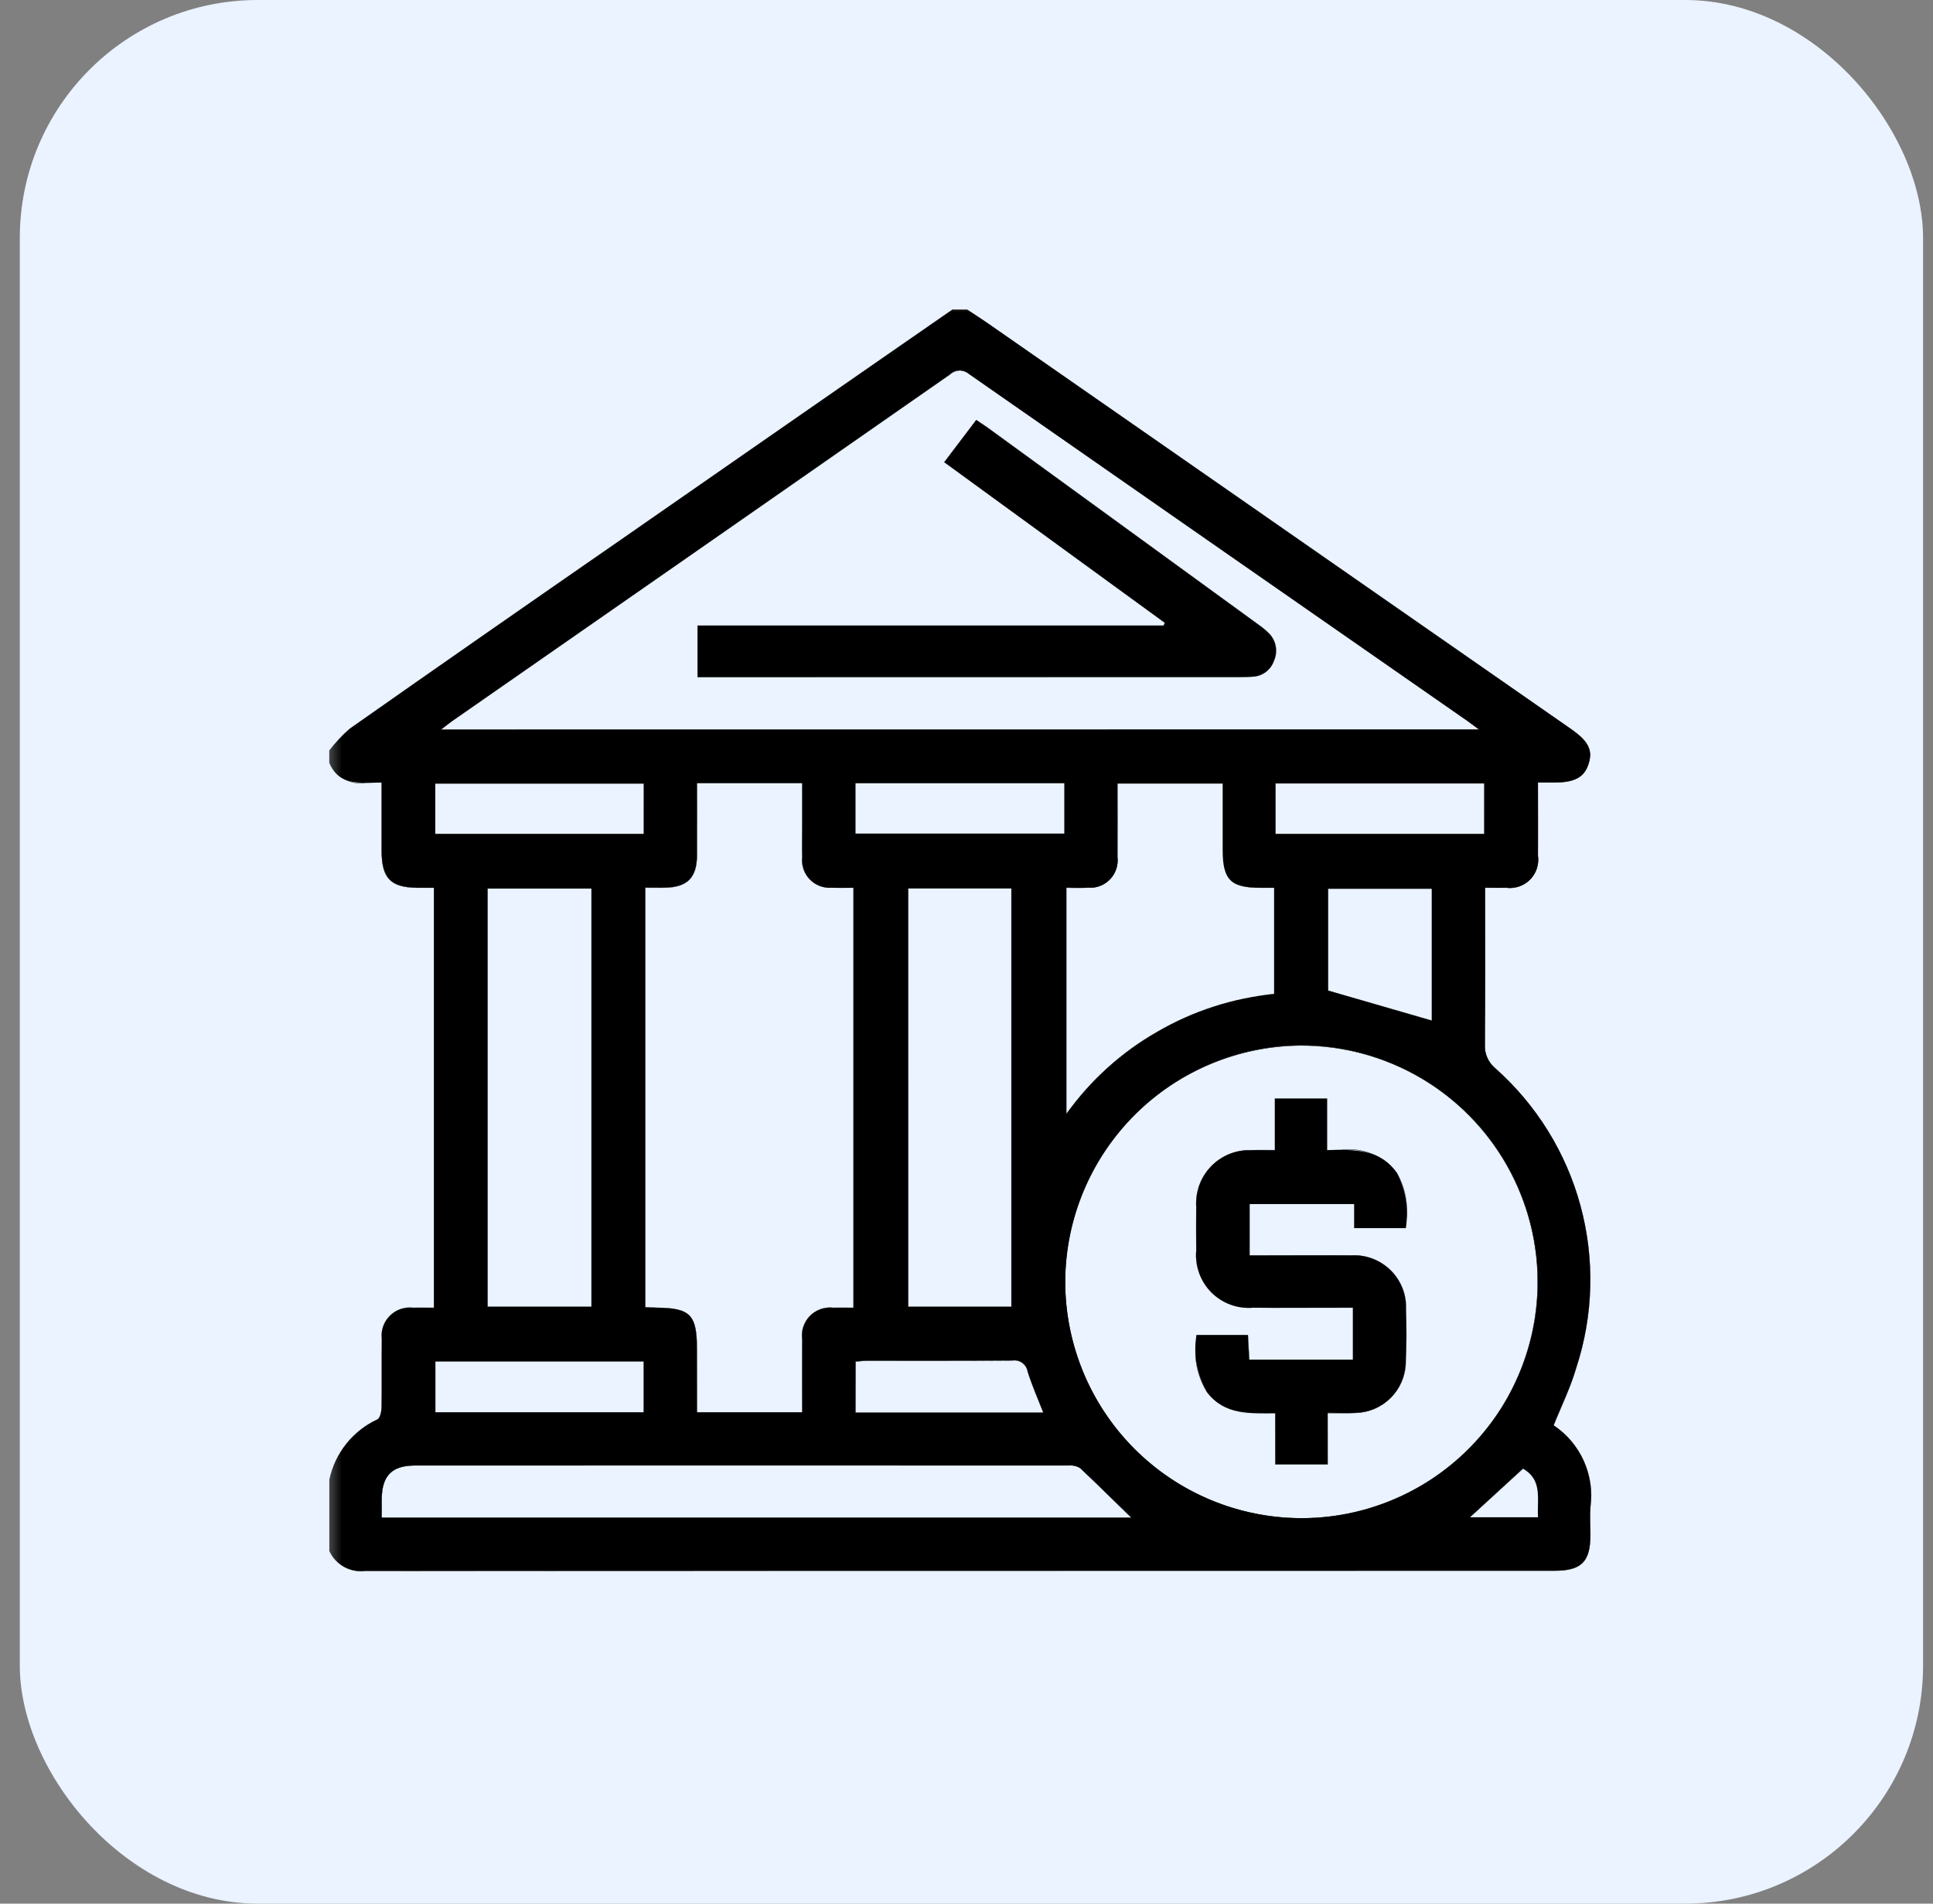
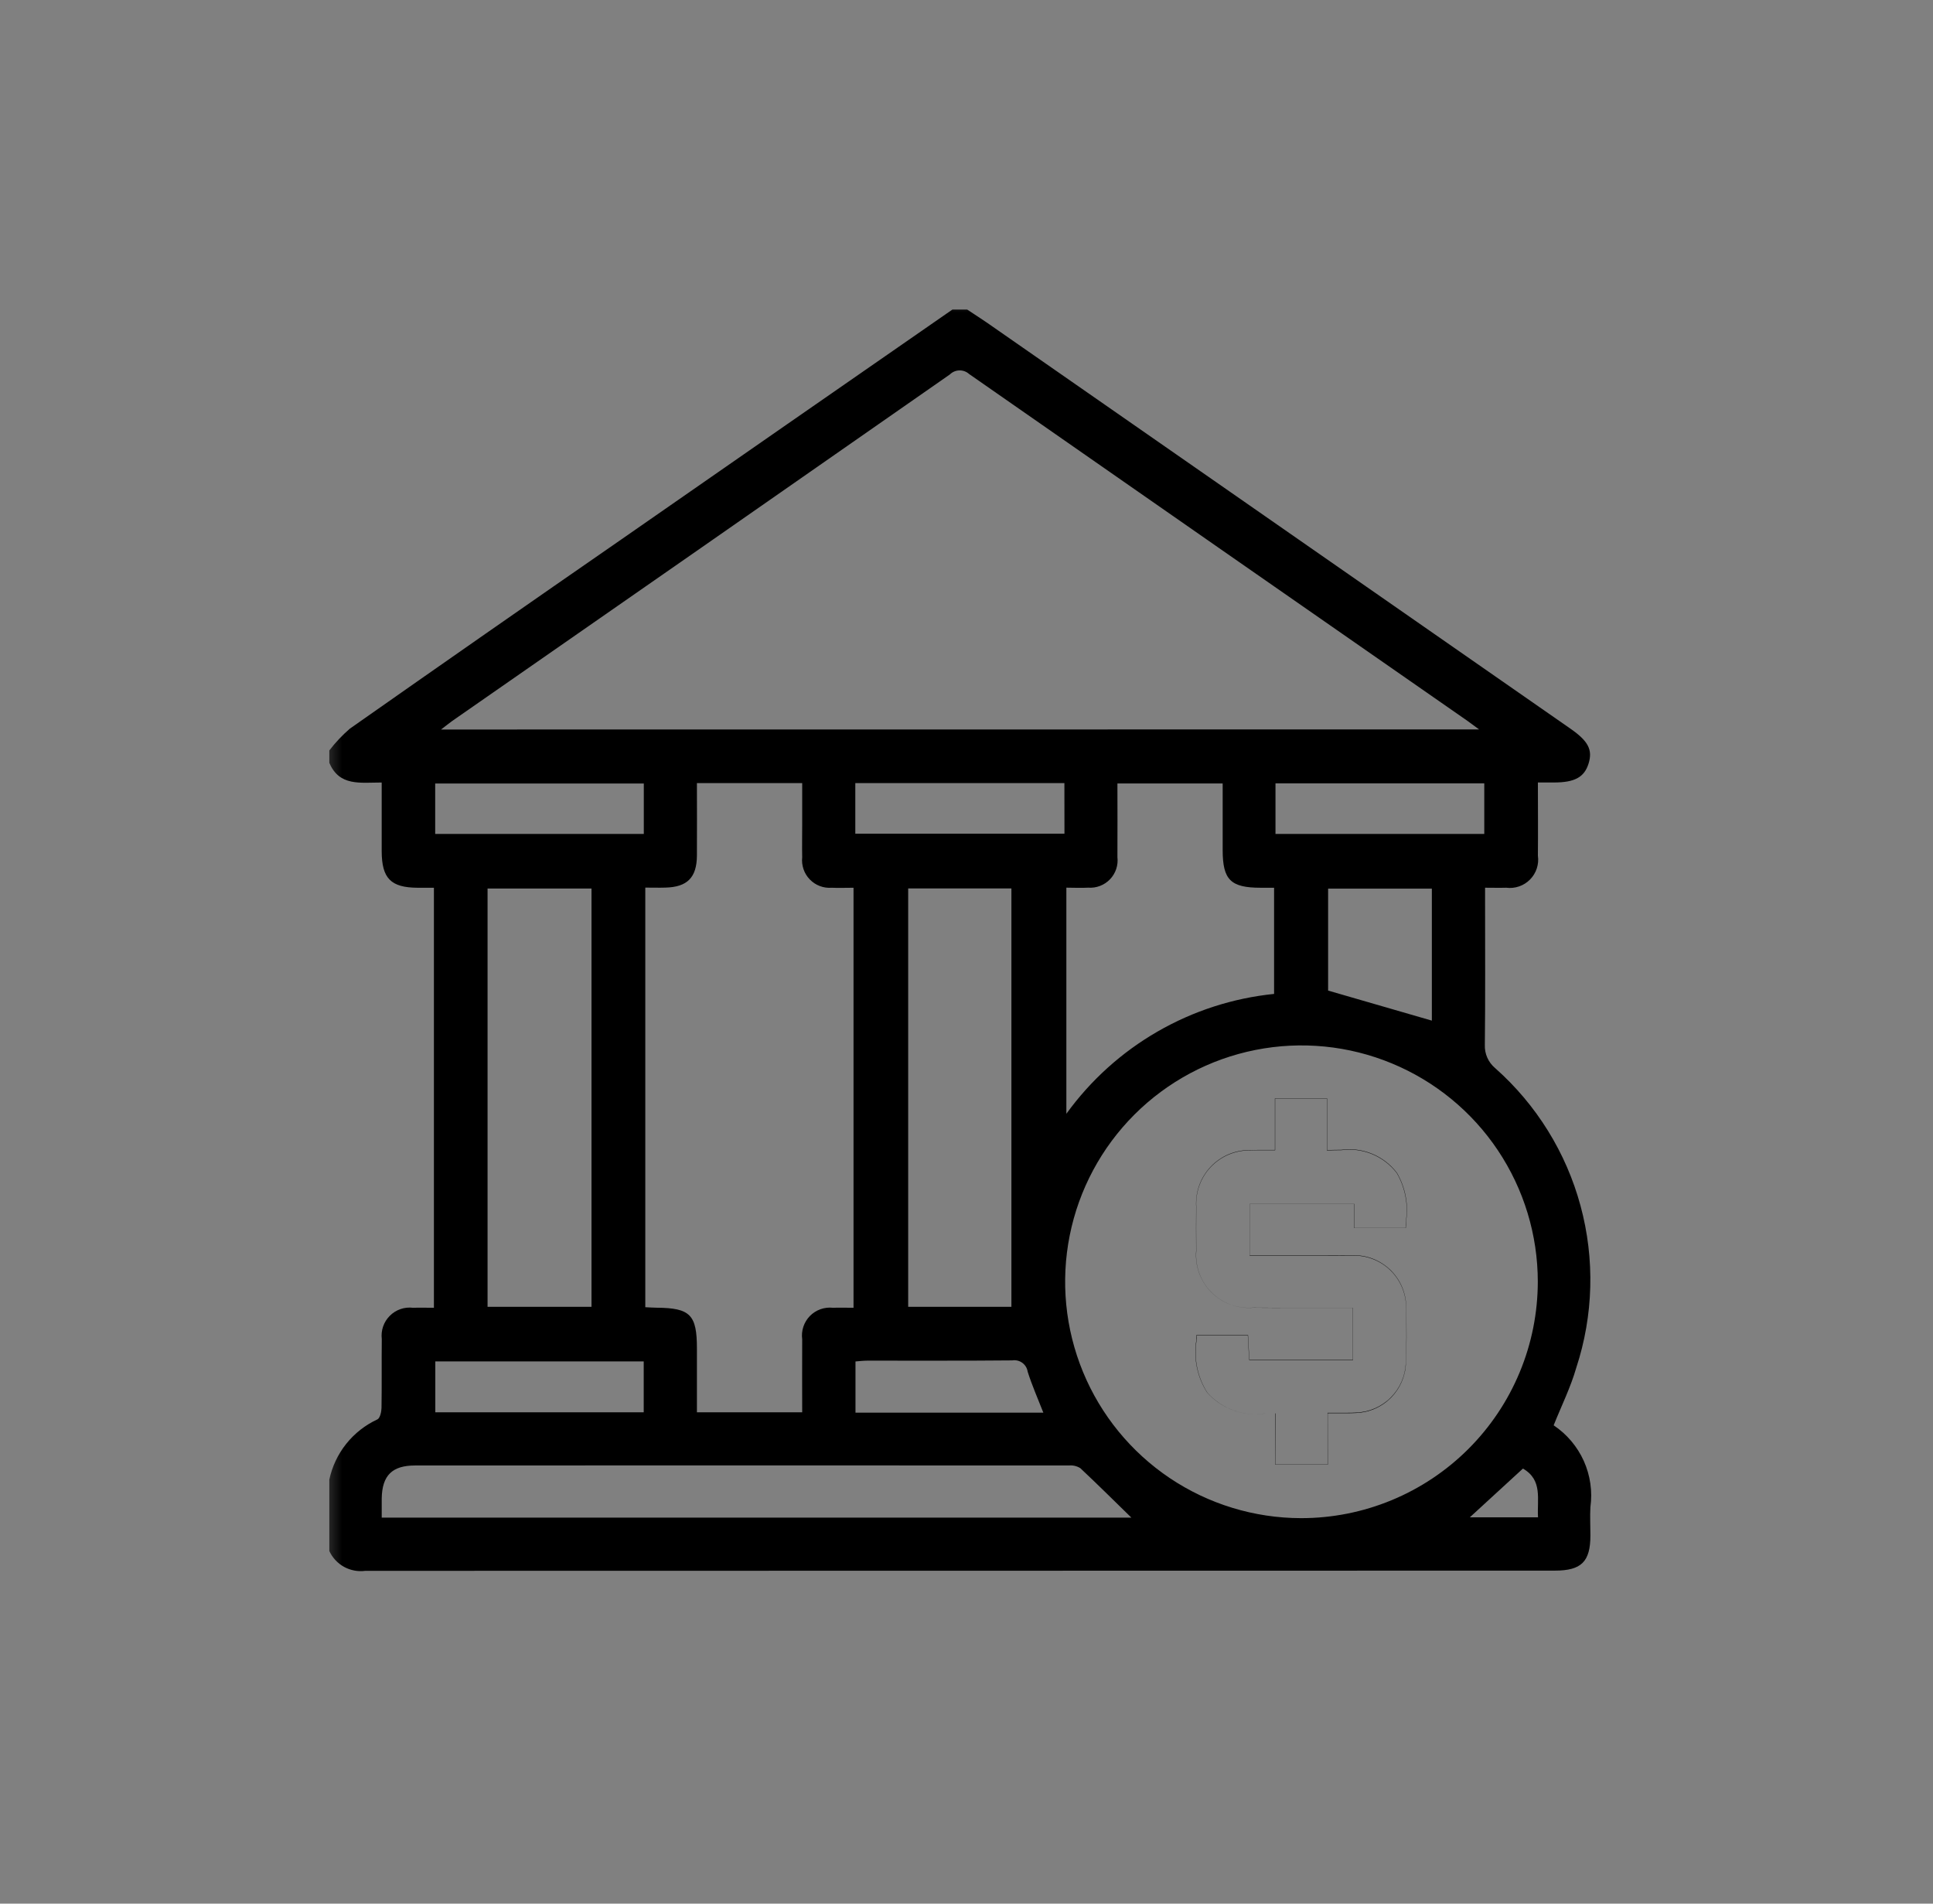
<svg xmlns="http://www.w3.org/2000/svg" width="65" height="64" viewBox="0 0 65 64" fill="none">
  <rect x="0" y="0" width="65" height="64" fill="#808080" stroke="none" />
-   <rect x="0.666" width="64" height="64" rx="8" fill="#EAF3FF" />
  <g clip-path="url(#clip0_5702_22942)">
    <mask id="mask0_5702_22942" style="mask-type:luminance" maskUnits="userSpaceOnUse" x="10" y="10" width="45" height="44">
      <path d="M54.666 10H10.666V54H54.666V10Z" fill="white" />
    </mask>
    <g mask="url(#mask0_5702_22942)">
      <path d="M11.074 52.145V49.744C11.168 49.304 11.362 48.892 11.643 48.541C11.923 48.19 12.282 47.909 12.69 47.72C12.777 47.681 12.826 47.469 12.829 47.336C12.841 46.564 12.829 45.788 12.838 45.019C12.821 44.877 12.836 44.733 12.882 44.597C12.929 44.462 13.005 44.339 13.107 44.238C13.208 44.136 13.33 44.059 13.466 44.012C13.601 43.965 13.745 43.95 13.887 43.967C14.116 43.96 14.346 43.967 14.591 43.967V29.846H14.044C13.142 29.841 12.838 29.532 12.835 28.619C12.835 28.151 12.835 27.68 12.835 27.212V26.308C12.117 26.307 11.407 26.443 11.074 25.644V25.23C11.278 24.962 11.51 24.717 11.765 24.497C14.8 22.367 17.841 20.247 20.891 18.137C24.601 15.558 28.312 12.981 32.026 10.407H32.523C32.739 10.551 32.959 10.692 33.175 10.839L41.734 16.793L52.807 24.497C53.41 24.916 53.561 25.21 53.418 25.671C53.274 26.132 52.95 26.306 52.255 26.307H51.714C51.714 27.167 51.722 27.967 51.714 28.767C51.735 28.912 51.722 29.06 51.676 29.199C51.63 29.339 51.552 29.466 51.449 29.57C51.346 29.674 51.22 29.754 51.081 29.801C50.943 29.849 50.794 29.864 50.649 29.845C50.422 29.852 50.194 29.845 49.938 29.845V30.366C49.938 31.953 49.948 33.544 49.93 35.127C49.924 35.275 49.952 35.422 50.012 35.558C50.072 35.693 50.162 35.813 50.275 35.908C51.665 37.138 52.664 38.748 53.148 40.54C53.633 42.331 53.583 44.225 53.003 45.988C52.816 46.64 52.507 47.261 52.244 47.919C52.687 48.215 53.038 48.63 53.257 49.115C53.475 49.601 53.553 50.139 53.48 50.666C53.462 50.983 53.48 51.301 53.48 51.618C53.48 52.505 53.176 52.804 52.282 52.804C38.95 52.804 25.618 52.807 12.285 52.811C12.039 52.844 11.788 52.797 11.57 52.678C11.352 52.558 11.178 52.371 11.074 52.145ZM49.737 24.523C49.551 24.387 49.455 24.313 49.357 24.244C43.764 20.356 38.174 16.466 32.585 12.572C32.496 12.492 32.38 12.45 32.26 12.453C32.141 12.456 32.027 12.504 31.942 12.588C26.367 16.477 20.789 20.36 15.206 24.239C15.1 24.314 15.001 24.397 14.831 24.526L49.737 24.523ZM51.711 43.088C51.71 41.517 51.243 39.982 50.37 38.676C49.497 37.37 48.256 36.353 46.805 35.752C45.353 35.15 43.757 34.993 42.216 35.299C40.675 35.605 39.26 36.361 38.148 37.471C37.037 38.581 36.279 39.995 35.971 41.535C35.663 43.076 35.819 44.673 36.418 46.125C37.017 47.577 38.033 48.819 39.337 49.694C40.642 50.569 42.177 51.037 43.748 51.04C44.793 51.041 45.828 50.836 46.793 50.437C47.759 50.038 48.637 49.452 49.376 48.714C50.116 47.975 50.703 47.098 51.103 46.133C51.504 45.168 51.71 44.133 51.711 43.088ZM21.699 29.846V43.948C21.844 43.955 21.965 43.964 22.086 43.965C23.209 43.974 23.435 44.202 23.435 45.333V47.481H26.975C26.975 46.648 26.97 45.837 26.975 45.026C26.956 44.885 26.969 44.741 27.014 44.605C27.059 44.47 27.134 44.346 27.233 44.244C27.333 44.142 27.455 44.064 27.589 44.016C27.724 43.968 27.867 43.951 28.009 43.967C28.239 43.959 28.469 43.967 28.701 43.967V29.846C28.435 29.846 28.2 29.856 27.968 29.846C27.832 29.856 27.696 29.837 27.568 29.789C27.441 29.741 27.326 29.665 27.231 29.567C27.136 29.47 27.064 29.352 27.02 29.223C26.976 29.094 26.96 28.957 26.975 28.822C26.968 28.464 26.975 28.105 26.975 27.747V26.327H23.435C23.435 27.156 23.441 27.966 23.435 28.771C23.428 29.505 23.109 29.823 22.376 29.841C22.159 29.848 21.941 29.841 21.703 29.841M16.395 43.935H19.89V29.872H16.395V43.935ZM30.539 43.935H34.01V29.868H30.539V43.935ZM42.843 33.42V29.846H42.396C41.38 29.846 41.115 29.581 41.114 28.578C41.114 27.836 41.114 27.095 41.114 26.34H37.575C37.575 27.187 37.581 28.001 37.575 28.815C37.591 28.95 37.577 29.087 37.534 29.216C37.491 29.345 37.42 29.463 37.326 29.561C37.232 29.659 37.117 29.736 36.99 29.784C36.864 29.833 36.727 29.853 36.592 29.843C36.347 29.857 36.103 29.843 35.858 29.843V37.445C36.673 36.319 37.716 35.377 38.92 34.683C40.124 33.988 41.461 33.556 42.844 33.415M12.835 51.023H38.045C37.467 50.459 36.904 49.9 36.327 49.359C36.212 49.288 36.078 49.256 35.943 49.269C28.615 49.265 21.287 49.265 13.96 49.269C13.184 49.269 12.851 49.605 12.836 50.373C12.836 50.577 12.836 50.781 12.836 51.025M48.148 34.313V29.875H44.66V33.303L48.148 34.313ZM35.792 26.328H28.761V28.028H35.794L35.792 26.328ZM14.634 28.037H21.649V26.341H14.634V28.037ZM42.89 28.037H49.911V26.337H42.89V28.037ZM21.646 45.77H14.638V47.481H21.646V45.77ZM35.084 47.493C34.895 47.01 34.7 46.571 34.557 46.116C34.548 46.057 34.528 46 34.497 45.949C34.466 45.898 34.425 45.853 34.377 45.818C34.328 45.782 34.274 45.757 34.216 45.743C34.157 45.729 34.097 45.727 34.038 45.736C32.408 45.752 30.785 45.743 29.16 45.745C29.029 45.745 28.898 45.762 28.767 45.772V47.493L35.084 47.493ZM49.425 51.012H51.718C51.682 50.399 51.881 49.758 51.211 49.373L49.425 51.012Z" fill="black" />
-       <path d="M12.278 52.818H12.274C12.029 52.848 11.78 52.799 11.565 52.679C11.349 52.558 11.177 52.372 11.074 52.147L11.074 49.744C11.165 49.303 11.36 48.889 11.641 48.536C11.922 48.184 12.282 47.903 12.692 47.716C12.774 47.678 12.826 47.471 12.829 47.335C12.835 46.954 12.834 46.567 12.833 46.195C12.831 45.822 12.833 45.413 12.838 45.021C12.819 44.879 12.834 44.733 12.881 44.597C12.927 44.461 13.004 44.337 13.106 44.235C13.207 44.133 13.33 44.055 13.466 44.008C13.602 43.961 13.747 43.945 13.89 43.962C13.972 43.962 14.053 43.962 14.161 43.962H14.591V29.85H14.044C13.14 29.845 12.833 29.535 12.831 28.619C12.831 28.306 12.831 27.993 12.831 27.68V26.311C12.741 26.311 12.649 26.311 12.56 26.315C12.472 26.319 12.386 26.319 12.3 26.319C12.05 26.362 11.792 26.318 11.57 26.196C11.347 26.073 11.172 25.879 11.074 25.644V25.229C11.147 25.147 11.217 25.066 11.284 24.984C11.422 24.799 11.585 24.633 11.767 24.491C14.679 22.448 17.502 20.485 20.893 18.132C23.799 16.113 26.759 14.063 29.611 12.08L32.023 10.407H32.523L32.742 10.551C32.884 10.645 33.032 10.741 33.174 10.84L41.736 16.79L47.273 20.642L52.81 24.495C53.411 24.913 53.566 25.21 53.422 25.673C53.278 26.136 52.952 26.311 52.255 26.312H51.718C51.718 26.575 51.718 26.833 51.718 27.087C51.718 27.667 51.718 28.214 51.718 28.767C51.739 28.913 51.726 29.062 51.68 29.202C51.634 29.342 51.556 29.47 51.453 29.575C51.349 29.679 51.223 29.759 51.083 29.806C50.944 29.854 50.795 29.869 50.649 29.849C50.568 29.849 50.486 29.849 50.38 29.849H49.942V30.37C49.942 30.784 49.942 31.198 49.942 31.612C49.942 32.766 49.942 33.959 49.933 35.131C49.926 35.279 49.954 35.425 50.014 35.56C50.073 35.695 50.163 35.815 50.276 35.909C51.663 37.142 52.661 38.752 53.146 40.544C53.63 42.335 53.581 44.229 53.005 45.993C52.866 46.441 52.699 46.88 52.504 47.307C52.419 47.507 52.33 47.714 52.247 47.921C52.691 48.217 53.042 48.632 53.26 49.118C53.479 49.604 53.556 50.142 53.482 50.67C53.469 50.883 53.473 51.1 53.476 51.309C53.476 51.412 53.476 51.518 53.476 51.622C53.476 52.512 53.171 52.813 52.274 52.813H40.822C30.218 52.811 21.306 52.813 12.278 52.818ZM14.157 43.967C14.052 43.967 13.966 43.967 13.886 43.967C13.744 43.95 13.601 43.966 13.466 44.013C13.331 44.06 13.208 44.137 13.108 44.238C13.007 44.34 12.931 44.463 12.885 44.598C12.839 44.733 12.824 44.877 12.842 45.019C12.836 45.41 12.837 45.808 12.838 46.192C12.838 46.577 12.838 46.955 12.833 47.333C12.833 47.47 12.78 47.681 12.692 47.721C12.282 47.907 11.922 48.187 11.641 48.539C11.36 48.891 11.165 49.303 11.074 49.744V52.145C11.177 52.368 11.348 52.553 11.563 52.673C11.778 52.793 12.026 52.84 12.27 52.809H12.274C21.302 52.804 30.213 52.803 40.818 52.803H52.275C53.167 52.803 53.469 52.505 53.47 51.621C53.47 51.516 53.47 51.41 53.47 51.308C53.47 51.097 53.463 50.881 53.476 50.668C53.549 50.141 53.472 49.604 53.254 49.118C53.035 48.633 52.684 48.219 52.241 47.925C52.323 47.716 52.414 47.508 52.499 47.307C52.694 46.88 52.861 46.441 52.999 45.993C53.576 44.23 53.625 42.335 53.139 40.544C52.654 38.753 51.656 37.142 50.267 35.911C50.153 35.815 50.063 35.695 50.003 35.559C49.943 35.423 49.915 35.276 49.921 35.127C49.934 33.955 49.932 32.764 49.93 31.608C49.93 31.194 49.93 30.78 49.93 30.366V29.841H50.373C50.477 29.841 50.562 29.841 50.641 29.841C50.786 29.86 50.933 29.845 51.071 29.797C51.209 29.75 51.335 29.671 51.437 29.567C51.54 29.463 51.617 29.337 51.663 29.198C51.708 29.059 51.721 28.911 51.7 28.767C51.707 28.213 51.706 27.666 51.7 27.086C51.7 26.831 51.7 26.572 51.7 26.307V26.303H52.245C52.937 26.303 53.262 26.124 53.404 25.669C53.546 25.215 53.392 24.916 52.795 24.5L47.268 20.649L41.732 16.796L33.17 10.842C33.028 10.744 32.88 10.647 32.738 10.554L32.521 10.407H32.026L29.613 12.086C26.754 14.068 23.798 16.119 20.894 18.137C17.506 20.491 14.682 22.456 11.768 24.497C11.587 24.638 11.425 24.802 11.287 24.986C11.219 25.067 11.15 25.149 11.078 25.23V25.638C11.177 25.871 11.351 26.064 11.573 26.185C11.795 26.306 12.051 26.348 12.3 26.304C12.382 26.304 12.475 26.304 12.56 26.3C12.646 26.296 12.741 26.296 12.831 26.296H12.842V27.681C12.842 27.994 12.842 28.307 12.842 28.62C12.842 29.53 13.148 29.842 14.047 29.842H14.598V43.969H14.591L14.157 43.967ZM43.782 51.048H43.748C41.639 51.048 39.617 50.21 38.126 48.719C36.635 47.228 35.797 45.205 35.797 43.096C35.797 40.987 36.635 38.965 38.126 37.474C39.617 35.983 41.639 35.145 43.748 35.145H43.765C45.175 35.142 46.561 35.516 47.779 36.227C48.997 36.938 50.004 37.961 50.695 39.19C51.387 40.419 51.739 41.81 51.714 43.221C51.689 44.631 51.289 46.009 50.554 47.213C51.283 46.009 51.679 44.632 51.701 43.224C51.723 41.817 51.37 40.428 50.68 39.202C49.989 37.975 48.985 36.953 47.77 36.242C46.555 35.531 45.172 35.156 43.765 35.154H43.748C41.651 35.166 39.643 36.003 38.16 37.484C36.676 38.966 35.836 40.973 35.821 43.07C35.817 45.177 36.65 47.2 38.136 48.695C39.622 50.189 41.641 51.032 43.748 51.04H43.784C45.22 51.041 46.63 50.648 47.858 49.905C46.631 50.654 45.221 51.049 43.783 51.048H43.782ZM38.054 51.027H12.831V51.023C12.831 50.942 12.831 50.872 12.831 50.801C12.831 50.652 12.831 50.51 12.831 50.371C12.846 49.595 13.182 49.263 13.959 49.263H23.556C27.84 49.263 32.007 49.263 35.942 49.263C36.079 49.25 36.217 49.282 36.334 49.355C36.774 49.767 37.214 50.199 37.637 50.617L38.045 51.019L38.054 51.027ZM12.838 51.019H38.034L37.627 50.623C37.201 50.205 36.761 49.773 36.323 49.362C36.209 49.291 36.075 49.26 35.942 49.272C32.006 49.272 27.839 49.272 23.556 49.272H13.959C13.189 49.272 12.854 49.598 12.839 50.372C12.839 50.511 12.839 50.652 12.839 50.802C12.838 50.87 12.838 50.943 12.838 51.019ZM51.718 51.019H49.411L49.419 51.012L51.205 49.373C51.735 49.676 51.724 50.134 51.712 50.619C51.712 50.749 51.706 50.884 51.712 51.015L51.718 51.019ZM49.432 51.011H51.713C51.706 50.881 51.709 50.747 51.713 50.618C51.725 50.137 51.736 49.682 51.212 49.381L49.432 51.011ZM35.091 47.5H28.763V45.77L28.884 45.76C28.972 45.751 29.065 45.743 29.156 45.743H31.595C32.268 45.743 33.152 45.743 34.035 45.733H34.052C34.17 45.717 34.29 45.749 34.385 45.82C34.481 45.892 34.544 45.998 34.561 46.117C34.661 46.438 34.788 46.748 34.921 47.075C34.975 47.211 35.032 47.35 35.088 47.493L35.091 47.5ZM28.771 47.492H35.079C35.024 47.352 34.968 47.214 34.916 47.08C34.782 46.755 34.657 46.442 34.556 46.121C34.538 46.004 34.476 45.899 34.382 45.829C34.288 45.758 34.17 45.727 34.054 45.743H34.04C33.157 45.751 32.272 45.753 31.6 45.753H29.163C29.073 45.753 28.981 45.761 28.892 45.769L28.775 45.779L28.771 47.492ZM21.65 47.492H14.633V45.77H21.65V47.492ZM14.642 47.484H21.642V45.778H14.642L14.642 47.484ZM26.98 47.488H23.431V45.333C23.431 44.207 23.204 43.977 22.086 43.969C22.005 43.969 21.924 43.964 21.838 43.959L21.699 43.952V29.841H22.133C22.224 29.841 22.296 29.841 22.371 29.841C23.104 29.823 23.424 29.504 23.43 28.776C23.435 28.213 23.43 27.635 23.43 27.082C23.43 26.832 23.43 26.58 23.43 26.327V26.323H26.978V27.747C26.978 27.855 26.978 27.964 26.978 28.072C26.978 28.317 26.978 28.571 26.978 28.82C26.964 28.955 26.979 29.091 27.023 29.219C27.068 29.346 27.139 29.463 27.234 29.56C27.328 29.657 27.442 29.732 27.569 29.78C27.695 29.828 27.831 29.848 27.965 29.837C28.047 29.841 28.128 29.844 28.233 29.844H28.453H28.698H28.702V43.97H28.698C28.549 43.97 28.4 43.97 28.253 43.97C28.159 43.97 28.081 43.97 28.009 43.97C27.867 43.955 27.724 43.971 27.589 44.019C27.455 44.068 27.334 44.146 27.234 44.248C27.135 44.35 27.06 44.474 27.016 44.609C26.972 44.745 26.959 44.888 26.979 45.029C26.979 45.583 26.979 46.124 26.979 46.696C26.979 46.957 26.979 47.22 26.979 47.485L26.98 47.488ZM23.44 47.48H26.972C26.972 47.216 26.972 46.955 26.972 46.695C26.972 46.125 26.972 45.582 26.972 45.029C26.952 44.886 26.965 44.742 27.01 44.605C27.055 44.469 27.13 44.344 27.23 44.242C27.33 44.139 27.453 44.06 27.588 44.012C27.723 43.963 27.867 43.946 28.01 43.962C28.084 43.962 28.163 43.962 28.255 43.962C28.401 43.962 28.548 43.962 28.695 43.962V29.849H28.451H28.231C28.127 29.849 28.042 29.849 27.962 29.843C27.827 29.852 27.691 29.832 27.565 29.784C27.438 29.735 27.324 29.66 27.229 29.563C27.135 29.466 27.063 29.349 27.018 29.221C26.974 29.093 26.958 28.957 26.971 28.822C26.966 28.573 26.971 28.319 26.971 28.074C26.971 27.965 26.971 27.857 26.971 27.748V26.331H23.439C23.439 26.583 23.439 26.834 23.439 27.082C23.439 27.638 23.439 28.213 23.439 28.776C23.433 29.509 23.113 29.831 22.372 29.849C22.302 29.849 22.226 29.849 22.134 29.849H21.704V43.946L21.84 43.952C21.926 43.957 22.007 43.961 22.084 43.962C23.209 43.971 23.437 44.202 23.437 45.334L23.44 47.48ZM19.895 43.938H16.391V29.868H19.895V43.938ZM16.4 43.929H19.886V29.876H16.399L16.4 43.929ZM34.014 43.934H30.535V29.864H34.014L34.014 43.934ZM30.544 43.926H34.006V29.872H30.543L30.544 43.926ZM35.851 37.459V29.841H36.082H36.311C36.416 29.841 36.503 29.841 36.584 29.833C36.719 29.843 36.855 29.823 36.981 29.774C37.107 29.725 37.221 29.649 37.315 29.551C37.408 29.453 37.479 29.336 37.521 29.208C37.564 29.08 37.578 28.943 37.562 28.809C37.568 28.239 37.567 27.679 37.562 27.086C37.562 26.838 37.562 26.588 37.562 26.335H41.11V27.093C41.11 27.59 41.11 28.084 41.11 28.578C41.11 29.579 41.373 29.839 42.388 29.841H42.837V33.419C41.453 33.557 40.116 33.988 38.912 34.682C37.708 35.377 36.665 36.32 35.854 37.448L35.851 37.459ZM35.859 29.849V37.435C36.69 36.313 37.739 35.37 38.943 34.664C40.143 33.988 41.468 33.562 42.837 33.413V29.85H42.396C41.376 29.85 41.111 29.585 41.11 28.578C41.11 28.085 41.11 27.59 41.11 27.093V26.344H37.578C37.578 26.596 37.578 26.845 37.578 27.091C37.578 27.684 37.578 28.244 37.578 28.814C37.595 28.949 37.581 29.087 37.537 29.216C37.494 29.346 37.423 29.464 37.328 29.563C37.234 29.661 37.119 29.738 36.992 29.787C36.864 29.836 36.728 29.856 36.592 29.846C36.51 29.851 36.423 29.854 36.317 29.854H36.087L35.859 29.849ZM48.154 34.318L47.161 34.031L44.658 33.308V29.871H48.157L48.154 34.318ZM44.664 33.303L47.163 34.025L48.147 34.309V29.881H44.664V33.303ZM49.916 28.044H42.886V26.333H49.915L49.916 28.044ZM42.895 28.036H49.907V26.341H42.894L42.895 28.036ZM21.654 28.041H14.63V26.337H21.653L21.654 28.041ZM14.639 28.033H21.646V26.345H14.639V28.033ZM35.799 28.033H28.756V26.322H35.797L35.799 28.033ZM28.765 28.025H35.791V26.334H28.765L28.765 28.025ZM49.75 24.529H14.822L14.832 24.521L14.995 24.396C15.077 24.332 15.141 24.281 15.209 24.233L19.341 21.358C23.473 18.483 27.746 15.51 31.946 12.582C32.041 12.502 32.159 12.454 32.283 12.445C32.397 12.452 32.506 12.494 32.594 12.566C37.342 15.88 42.176 19.241 46.854 22.493L49.367 24.24C49.428 24.283 49.487 24.327 49.569 24.387L49.749 24.52L49.75 24.529ZM14.844 24.521H49.725L49.556 24.395C49.474 24.335 49.415 24.292 49.355 24.248L46.845 22.502C42.17 19.251 37.337 15.889 32.585 12.575C32.498 12.505 32.391 12.463 32.279 12.457C32.157 12.465 32.04 12.513 31.947 12.592C27.748 15.52 23.472 18.493 19.342 21.367L15.209 24.243C15.141 24.29 15.077 24.341 14.995 24.406L14.844 24.521Z" fill="black" />
-       <path d="M23.457 22.765V21.03H39.128C39.141 20.998 39.155 20.967 39.168 20.935L31.753 15.538C32.122 15.053 32.468 14.596 32.827 14.122C32.959 14.211 33.072 14.285 33.184 14.362C36.225 16.575 39.27 18.788 42.316 21.003C42.441 21.089 42.558 21.186 42.666 21.292C42.785 21.41 42.865 21.561 42.896 21.725C42.927 21.89 42.908 22.06 42.84 22.213C42.788 22.365 42.691 22.497 42.563 22.593C42.435 22.689 42.28 22.744 42.12 22.75C41.996 22.761 41.876 22.763 41.748 22.763H23.457V22.765Z" fill="black" />
-       <path d="M23.873 22.769H23.451V21.025H39.123C39.136 20.996 39.149 20.965 39.161 20.935L33.597 16.884L31.749 15.539L32.632 14.377L32.829 14.116L32.958 14.202C33.04 14.254 33.113 14.304 33.186 14.356C36.179 16.532 39.275 18.782 42.318 20.997C42.443 21.084 42.56 21.18 42.669 21.287C42.788 21.405 42.869 21.557 42.9 21.722C42.932 21.887 42.911 22.058 42.843 22.212C42.791 22.365 42.694 22.498 42.565 22.595C42.436 22.691 42.281 22.746 42.119 22.752C42.009 22.761 41.89 22.765 41.747 22.765L23.873 22.769ZM23.459 22.761H41.75C41.894 22.761 42.012 22.756 42.122 22.747C42.281 22.741 42.435 22.687 42.563 22.592C42.691 22.496 42.787 22.364 42.838 22.213C42.906 22.061 42.926 21.892 42.895 21.728C42.864 21.564 42.784 21.413 42.665 21.296C42.557 21.19 42.44 21.094 42.316 21.008C39.272 18.792 36.177 16.543 33.183 14.366C33.112 14.314 33.036 14.264 32.957 14.212L32.831 14.131L32.637 14.385L31.761 15.537L33.602 16.874L39.168 20.927C39.155 20.96 39.141 20.991 39.127 21.023H23.459V22.761Z" fill="black" />
-       <path d="M42.87 38.666V36.935H44.622V38.669C45.523 38.643 46.397 38.612 46.97 39.431C47.276 39.999 47.381 40.653 47.269 41.289H45.539V40.481H42.02V42.208H42.45C43.443 42.208 44.437 42.2 45.43 42.208C45.672 42.193 45.915 42.229 46.143 42.313C46.37 42.398 46.578 42.529 46.752 42.698C46.926 42.867 47.063 43.071 47.154 43.296C47.245 43.522 47.287 43.763 47.279 44.006C47.295 44.612 47.297 45.221 47.27 45.826C47.256 46.266 47.075 46.683 46.764 46.994C46.452 47.304 46.035 47.484 45.595 47.498C45.294 47.514 44.991 47.498 44.643 47.498V49.232H42.885V47.516C42.028 47.516 41.179 47.581 40.593 46.814C40.246 46.235 40.119 45.55 40.235 44.885H41.962C41.975 45.147 41.99 45.414 42.006 45.713H45.496V43.965H45.07C44.093 43.965 43.115 43.972 42.132 43.965C41.876 43.987 41.618 43.952 41.376 43.864C41.135 43.775 40.916 43.635 40.734 43.453C40.552 43.271 40.413 43.051 40.325 42.809C40.237 42.567 40.203 42.309 40.225 42.053C40.222 41.556 40.222 41.06 40.225 40.563C40.211 40.318 40.247 40.071 40.331 39.84C40.416 39.609 40.548 39.397 40.718 39.22C40.889 39.042 41.094 38.901 41.322 38.806C41.549 38.712 41.794 38.665 42.04 38.67C42.301 38.658 42.561 38.67 42.874 38.67" fill="black" />
      <path d="M44.649 49.241H42.882V47.52H42.546C42.187 47.576 41.82 47.541 41.478 47.417C41.136 47.294 40.831 47.087 40.59 46.816C40.26 46.297 40.131 45.676 40.226 45.069C40.226 45.008 40.226 44.947 40.231 44.885H41.967C41.98 45.145 41.995 45.411 42.011 45.708H45.494V43.969H45.072H43.33C42.867 43.969 42.486 43.969 42.133 43.965C41.876 43.985 41.619 43.949 41.378 43.86C41.137 43.772 40.918 43.631 40.736 43.45C40.555 43.268 40.415 43.049 40.326 42.808C40.237 42.567 40.202 42.309 40.222 42.053C40.218 41.506 40.218 41.02 40.222 40.564C40.208 40.317 40.245 40.071 40.33 39.839C40.415 39.608 40.547 39.396 40.718 39.218C40.888 39.04 41.094 38.899 41.321 38.804C41.549 38.709 41.794 38.662 42.04 38.666C42.122 38.662 42.216 38.66 42.327 38.66H42.579H42.87V36.931H44.627V38.665H44.64C44.793 38.661 44.952 38.656 45.105 38.656C45.457 38.609 45.815 38.655 46.143 38.791C46.471 38.926 46.758 39.147 46.973 39.429C47.261 39.923 47.369 40.501 47.281 41.066C47.281 41.14 47.275 41.214 47.272 41.288H45.536V40.48H42.025V42.199H42.451C43.047 42.199 43.643 42.199 44.239 42.199C44.7 42.199 45.079 42.199 45.431 42.204C45.674 42.19 45.917 42.226 46.145 42.311C46.373 42.396 46.581 42.528 46.756 42.697C46.93 42.867 47.068 43.072 47.159 43.297C47.25 43.523 47.293 43.765 47.285 44.009C47.303 44.707 47.301 45.285 47.276 45.83C47.261 46.27 47.078 46.687 46.767 46.998C46.456 47.309 46.038 47.49 45.598 47.505C45.498 47.511 45.392 47.513 45.262 47.513C45.168 47.513 45.072 47.513 44.973 47.513C44.874 47.513 44.762 47.513 44.647 47.513L44.649 49.241ZM42.89 49.233H44.641V47.498H44.645C44.759 47.498 44.867 47.498 44.971 47.498C45.076 47.498 45.166 47.498 45.261 47.498C45.39 47.498 45.496 47.498 45.596 47.49C46.034 47.477 46.45 47.298 46.761 46.989C47.072 46.681 47.254 46.266 47.272 45.829C47.295 45.285 47.298 44.707 47.281 44.009C47.288 43.767 47.244 43.526 47.153 43.302C47.062 43.078 46.926 42.875 46.752 42.706C46.579 42.538 46.372 42.407 46.145 42.323C45.918 42.238 45.676 42.202 45.435 42.216C45.082 42.216 44.702 42.211 44.243 42.211C43.646 42.211 43.051 42.211 42.455 42.211H42.021V40.477H45.544V41.285H47.266C47.266 41.211 47.271 41.139 47.274 41.067C47.361 40.505 47.253 39.93 46.968 39.438C46.753 39.157 46.467 38.937 46.14 38.802C45.813 38.667 45.456 38.621 45.106 38.668C44.953 38.668 44.794 38.673 44.641 38.677H44.619V36.939H42.879V38.671H42.871C42.768 38.671 42.67 38.671 42.577 38.671H42.325C42.215 38.671 42.123 38.671 42.038 38.676C41.792 38.673 41.549 38.72 41.322 38.815C41.096 38.909 40.891 39.05 40.721 39.227C40.551 39.404 40.42 39.615 40.335 39.845C40.25 40.075 40.213 40.321 40.227 40.566C40.223 41.022 40.223 41.509 40.227 42.056C40.206 42.311 40.241 42.568 40.329 42.808C40.417 43.049 40.557 43.268 40.738 43.449C40.919 43.63 41.137 43.77 41.377 43.859C41.618 43.948 41.875 43.983 42.13 43.963C42.483 43.963 42.863 43.968 43.328 43.968H45.069H45.5V45.72H42.004C41.987 45.422 41.974 45.156 41.96 44.896H40.24C40.24 44.956 40.24 45.017 40.235 45.076C40.14 45.681 40.269 46.301 40.597 46.818C40.838 47.09 41.144 47.296 41.485 47.419C41.827 47.541 42.194 47.576 42.553 47.52H42.894L42.89 49.233Z" fill="black" />
    </g>
  </g>
  <defs>
    <clipPath id="clip0_5702_22942">
      <rect width="44" height="44" fill="white" transform="translate(10.666 10)" />
    </clipPath>
  </defs>
</svg>